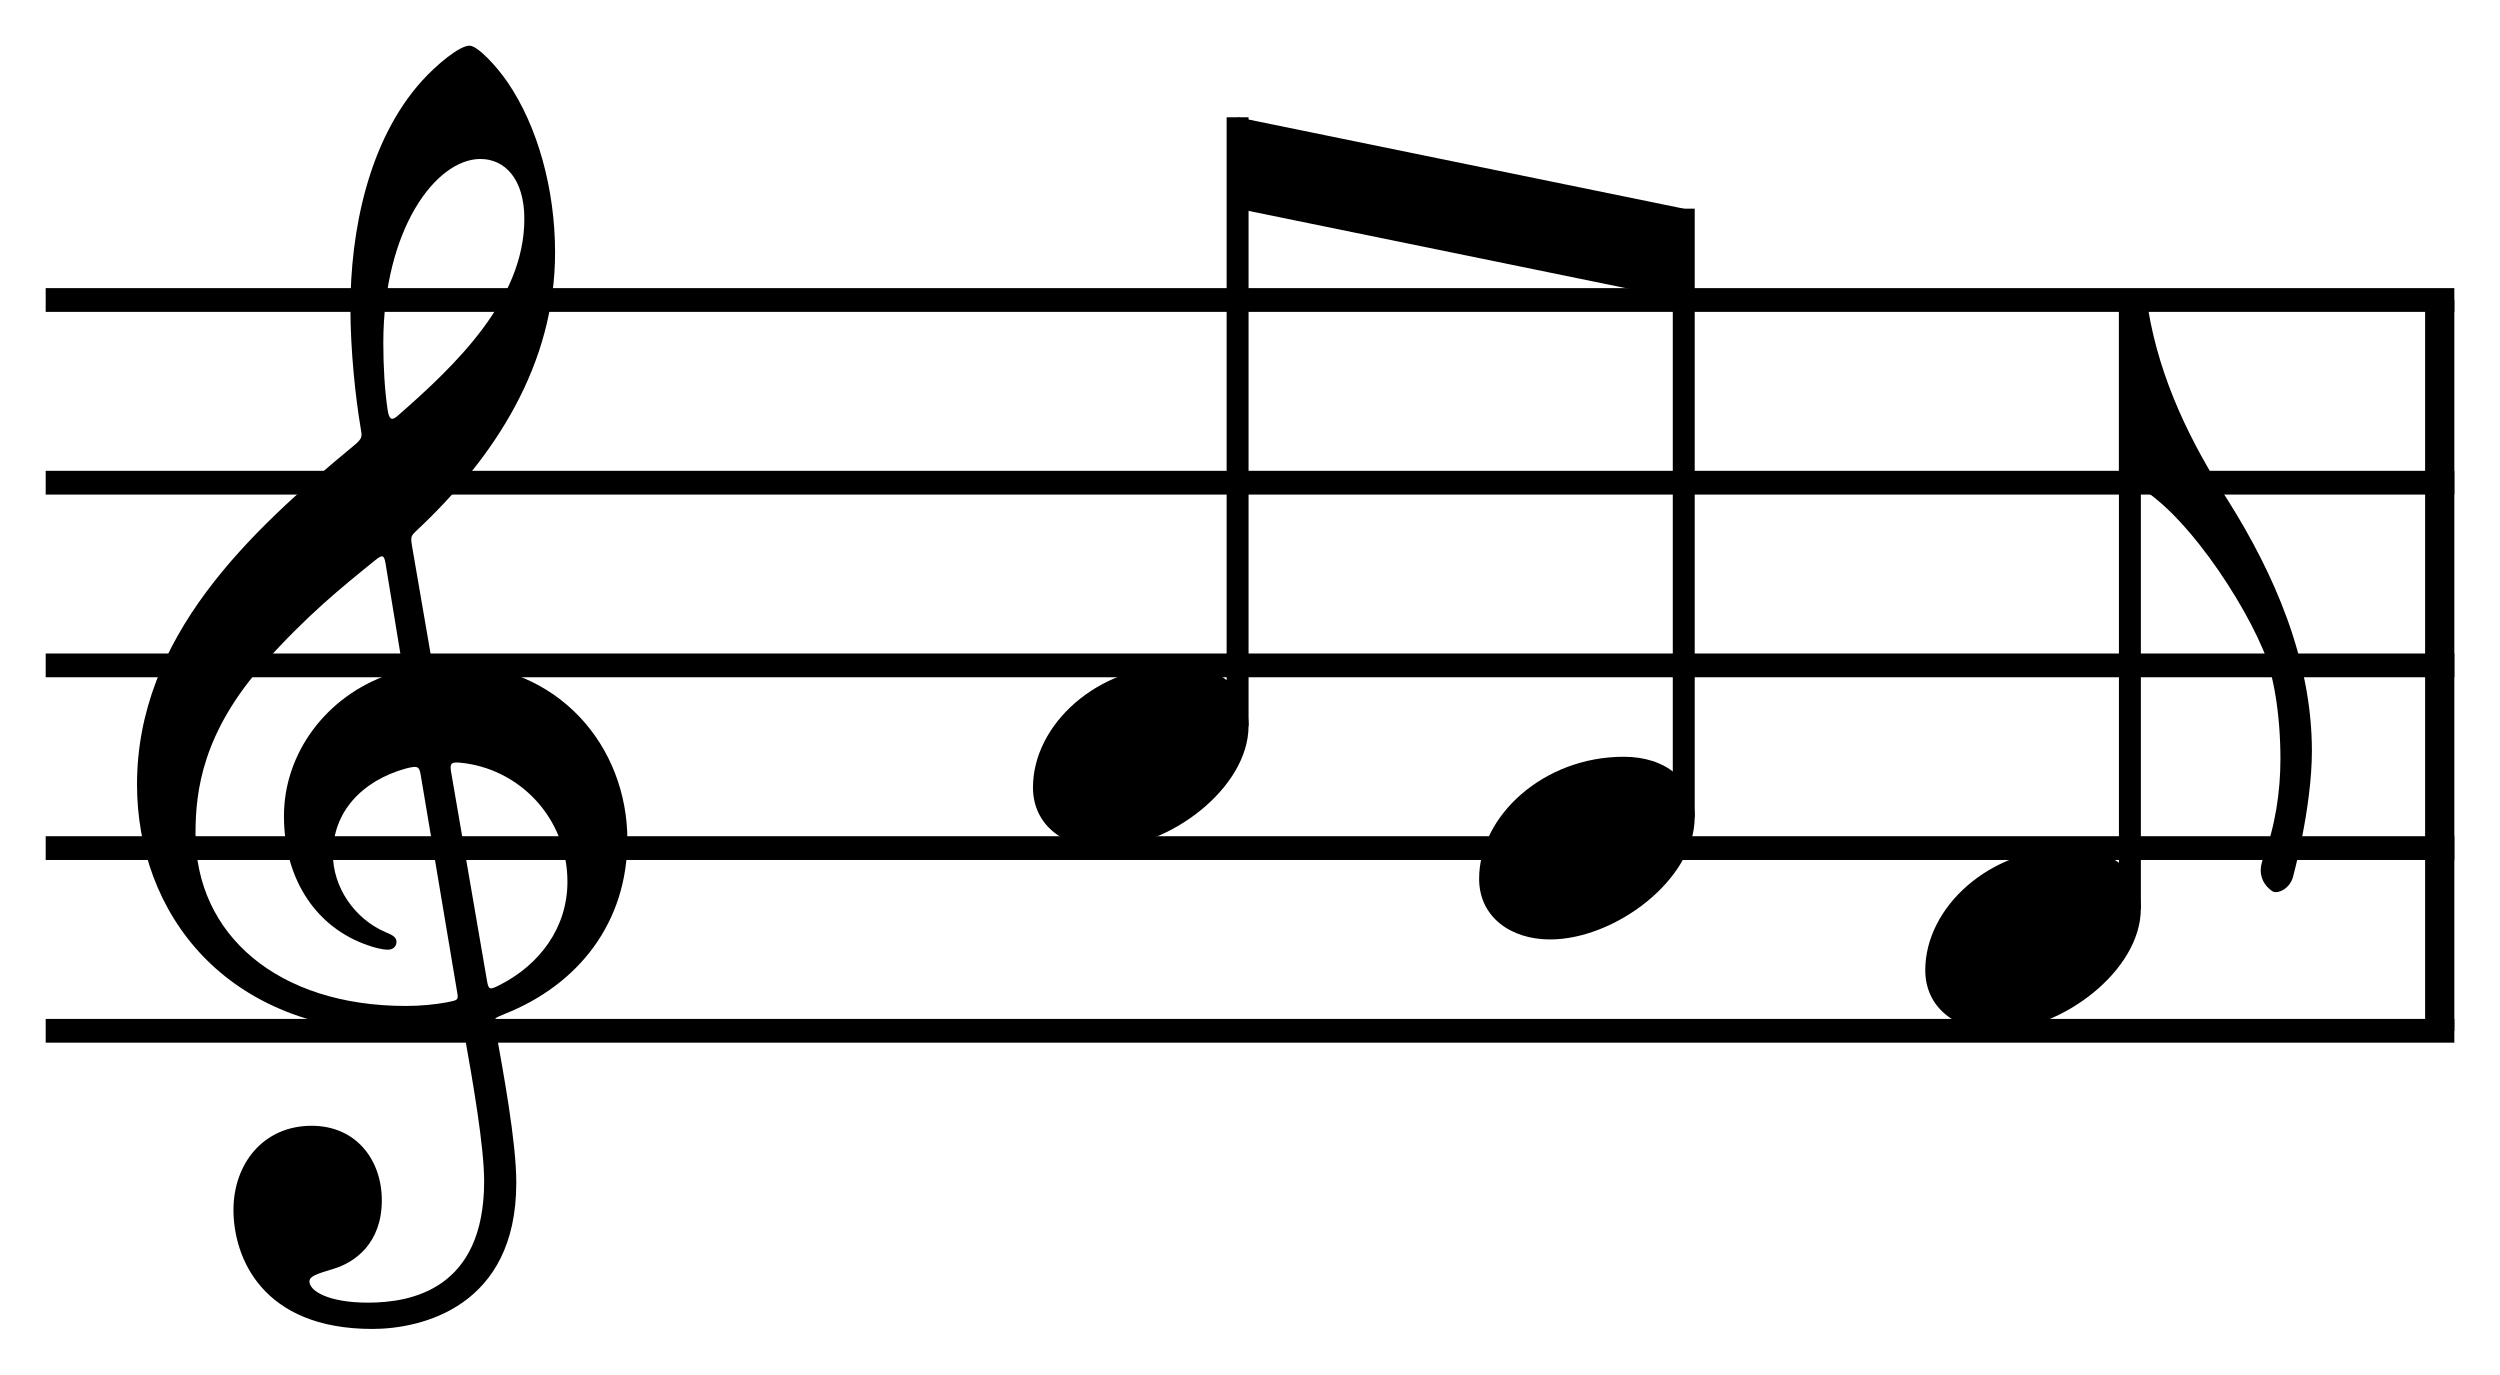
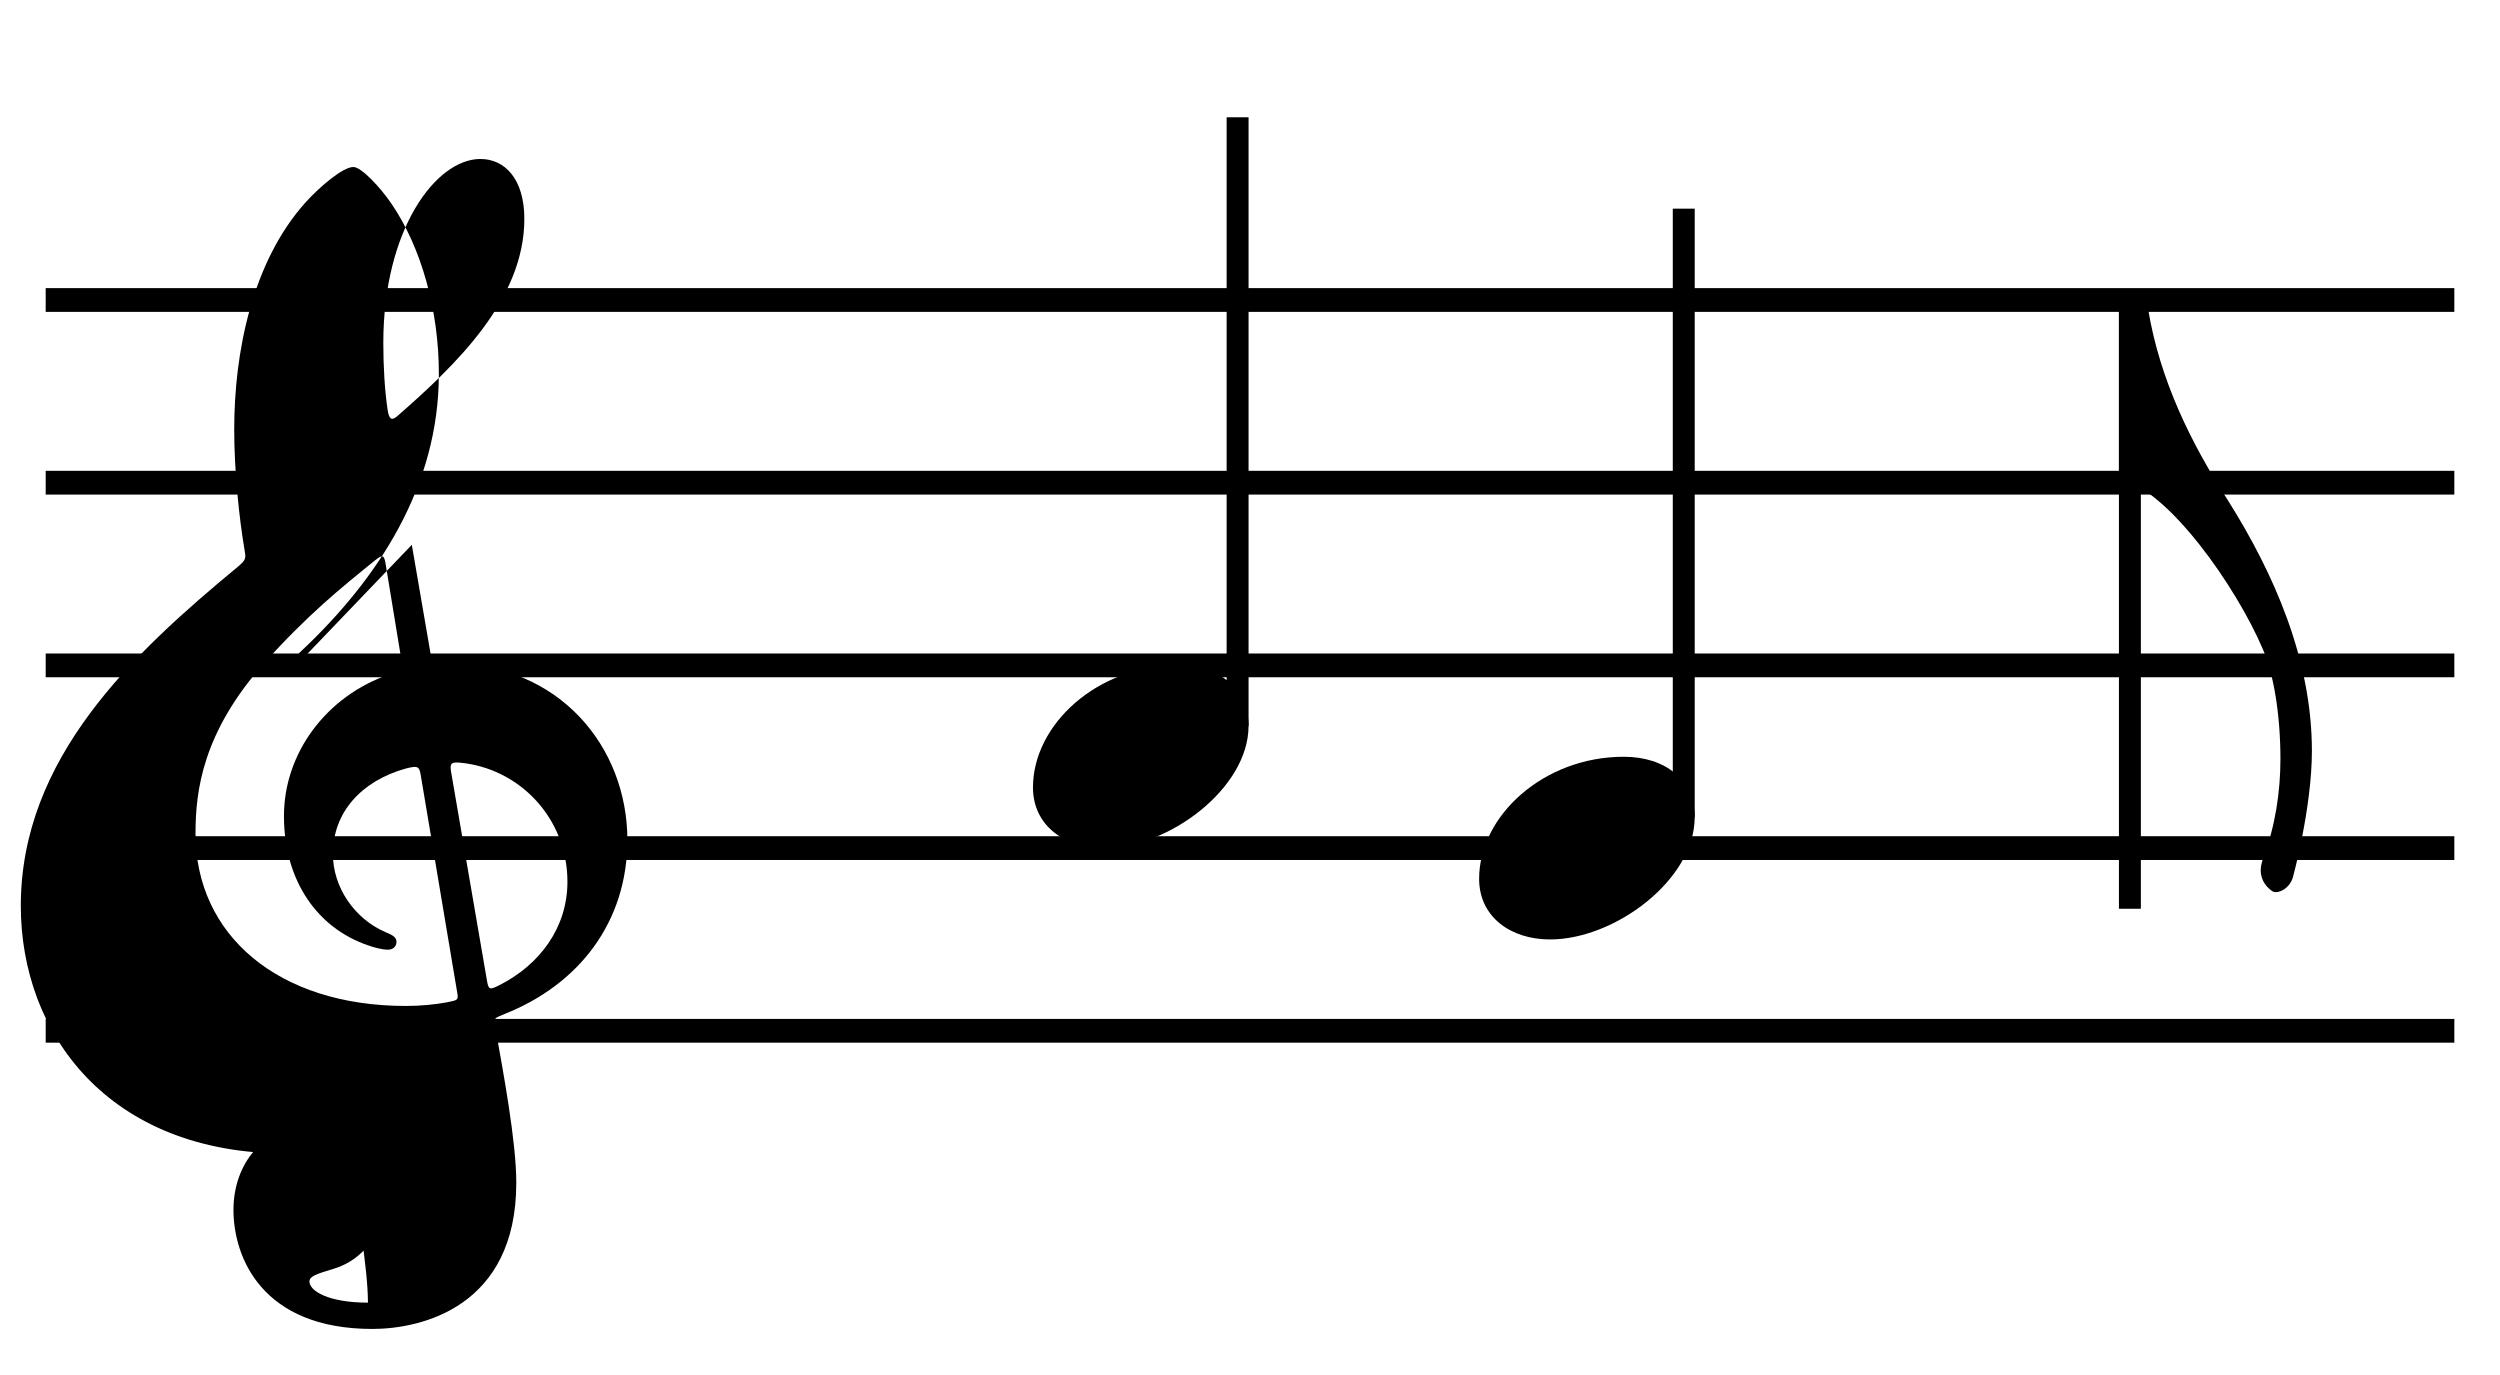
<svg xmlns="http://www.w3.org/2000/svg" class="page" width="90.508" height="49.765">
  <rect fill="#fff" height="49.765" width="90.508" />
  <g>
    <g class="pageIntraMargin" transform="scale(1)">
      <g class="pageContent">
        <g class="scoreShard" transform="translate(1.654, 1.654)">
          <g class="systemHeader" data-adagio-part-uuid="672d0a6c-54c4-b5bc-357b-4a0d58a51472" transform="translate(0, 22.435)" />
          <g class="scoreShard-content" transform="translate(0, 0)">
            <g class="systemContent" data-adagio-part-uuid="672d0a6c-54c4-b5bc-357b-4a0d58a51472" transform="translate(0, 0)">
              <g data-adagio-staff-uuid="1dc6ccb5-c917-6118-181a-5999100aab82" class="staff" transform="translate(0, 0)">
                <g data-adagio-voice-uuid="42bf1cfb-9f8e-7c7c-1f90-af8558e2a1b1" class="staffSlurs slurs-0" transform="translate(0, 9.207)" />
                <g class="staffPedals" transform="translate(0, 9.207)" />
                <g class="staffEndings" transform="translate(0 ,9.207)" />
                <g class="staffTempoChanges" transform="translate(0 ,9.207)" />
                <g class="staffPluckedRanges" transform="translate(0 ,9.207)" />
                <g class="staffOctaveShifts" transform="translate(0 ,9.207)" />
                <g class="staffWedges" transform="translate(0, 9.207)" />
                <g class="staffLines" transform="translate(0, 9.207)">
                  <line x1="0" y1="0" x2="87.201" y2="0" stroke-width="0.86" stroke-dasharray="" stroke="#000" />
                  <line x1="0" y1="6.614" x2="87.201" y2="6.614" stroke-width="0.86" stroke-dasharray="" stroke="#000" />
                  <line x1="0" y1="13.228" x2="87.201" y2="13.228" stroke-width="0.86" stroke-dasharray="" stroke="#000" />
                  <line x1="0" y1="19.843" x2="87.201" y2="19.843" stroke-width="0.86" stroke-dasharray="" stroke="#000" />
                  <line x1="0" y1="26.457" x2="87.201" y2="26.457" stroke-width="0.86" stroke-dasharray="" stroke="#000" />
                </g>
                <g class="measure" data-adagio-measure-uuid="b15a8372-4123-fbc0-bcf0-ee99ed863c20" data-adagio-part-uuid="672d0a6c-54c4-b5bc-357b-4a0d58a51472" transform="translate(0 9.207)">
                  <g />
                  <g class="attributes" data-adagio-attributes-side="left" transform="translate(3.307 0)">
                    <g class="clef clef-pitched" transform="translate(0, 19.843)">
-                       <path d="M9.948,-10.98l0.661,3.836c0.079,0.476,0.079,0.476,0.767,0.476c3.889,0,6.376,2.99,6.376,6.376c0,2.99,-1.773,5.238,-4.445,6.297c-0.37,0.159,-0.397,0.132,-0.344,0.45c0.291,1.64,0.767,4.154,0.767,5.662c0,4.498,-3.439,5.291,-5.212,5.291c-3.995,0,-5.027,-2.593,-5.027,-4.312c0,-1.64,1.058,-3.043,2.831,-3.043c1.614,0,2.54,1.243,2.54,2.699c0,1.534,-0.952,2.249,-1.773,2.487c-0.609,0.185,-0.847,0.265,-0.847,0.45c0,0.344,0.688,0.767,2.117,0.767c1.561,0,4.207,-0.476,4.207,-4.392c0,-1.243,-0.397,-3.545,-0.714,-5.318c-0.053,-0.317,-0.106,-0.291,-0.397,-0.238c-0.529,0.106,-1.217,0.159,-1.826,0.159c-6.482,0,-9.63,-4.365,-9.63,-8.969c0,-5.344,4.048,-9.128,7.858,-12.276c0.317,-0.265,0.291,-0.317,0.238,-0.635c-0.185,-1.085,-0.37,-2.804,-0.37,-4.339c0,-2.751,0.635,-6.059,2.593,-8.228c0.529,-0.582,1.349,-1.27,1.72,-1.27c0.291,0,0.979,0.741,1.376,1.323c1.085,1.587,1.72,3.863,1.72,6.164c0,4.048,-2.169,7.408,-5.027,10.08c-0.159,0.159,-0.212,0.185,-0.159,0.503zM12.435,-24.949c-1.614,0,-3.519,2.54,-3.519,6.667c0,0.847,0.053,1.746,0.159,2.434c0.053,0.344,0.159,0.37,0.344,0.212c2.09,-1.826,4.603,-4.207,4.603,-7.143c0,-1.455,-0.714,-2.169,-1.587,-2.169zM9.551,-6.932l-0.556,-3.386c-0.053,-0.291,-0.106,-0.317,-0.37,-0.106c-1.243,1.005,-2.46,1.984,-4.048,3.757c-2.196,2.487,-2.46,4.577,-2.46,6.138c0,3.677,2.99,6.244,7.62,6.244c0.529,0,1.058,-0.053,1.482,-0.132c0.397,-0.079,0.423,-0.079,0.37,-0.37l-1.323,-7.884c-0.053,-0.291,-0.106,-0.317,-0.529,-0.212c-1.614,0.45,-2.646,1.587,-2.646,3.095c0,1.217,0.794,2.355,1.905,2.831c0.185,0.079,0.397,0.159,0.397,0.344c0,0.159,-0.106,0.291,-0.317,0.291c-0.185,0,-0.503,-0.079,-0.714,-0.159c-1.799,-0.609,-3.043,-2.302,-3.043,-4.683c0,-2.249,1.508,-4.339,3.836,-5.133c0.476,-0.159,0.476,-0.132,0.397,-0.635zM11.376,-2.725l1.296,7.54c0.053,0.317,0.106,0.317,0.423,0.159c1.482,-0.741,2.487,-2.09,2.487,-3.757c0,-2.328,-1.773,-4.127,-3.916,-4.312c-0.317,-0.026,-0.344,0.053,-0.291,0.37z" />
+                       <path d="M9.948,-10.98l0.661,3.836c0.079,0.476,0.079,0.476,0.767,0.476c3.889,0,6.376,2.99,6.376,6.376c0,2.99,-1.773,5.238,-4.445,6.297c-0.37,0.159,-0.397,0.132,-0.344,0.45c0.291,1.64,0.767,4.154,0.767,5.662c0,4.498,-3.439,5.291,-5.212,5.291c-3.995,0,-5.027,-2.593,-5.027,-4.312c0,-1.64,1.058,-3.043,2.831,-3.043c1.614,0,2.54,1.243,2.54,2.699c0,1.534,-0.952,2.249,-1.773,2.487c-0.609,0.185,-0.847,0.265,-0.847,0.45c0,0.344,0.688,0.767,2.117,0.767c0,-1.243,-0.397,-3.545,-0.714,-5.318c-0.053,-0.317,-0.106,-0.291,-0.397,-0.238c-0.529,0.106,-1.217,0.159,-1.826,0.159c-6.482,0,-9.63,-4.365,-9.63,-8.969c0,-5.344,4.048,-9.128,7.858,-12.276c0.317,-0.265,0.291,-0.317,0.238,-0.635c-0.185,-1.085,-0.37,-2.804,-0.37,-4.339c0,-2.751,0.635,-6.059,2.593,-8.228c0.529,-0.582,1.349,-1.27,1.72,-1.27c0.291,0,0.979,0.741,1.376,1.323c1.085,1.587,1.72,3.863,1.72,6.164c0,4.048,-2.169,7.408,-5.027,10.08c-0.159,0.159,-0.212,0.185,-0.159,0.503zM12.435,-24.949c-1.614,0,-3.519,2.54,-3.519,6.667c0,0.847,0.053,1.746,0.159,2.434c0.053,0.344,0.159,0.37,0.344,0.212c2.09,-1.826,4.603,-4.207,4.603,-7.143c0,-1.455,-0.714,-2.169,-1.587,-2.169zM9.551,-6.932l-0.556,-3.386c-0.053,-0.291,-0.106,-0.317,-0.37,-0.106c-1.243,1.005,-2.46,1.984,-4.048,3.757c-2.196,2.487,-2.46,4.577,-2.46,6.138c0,3.677,2.99,6.244,7.62,6.244c0.529,0,1.058,-0.053,1.482,-0.132c0.397,-0.079,0.423,-0.079,0.37,-0.37l-1.323,-7.884c-0.053,-0.291,-0.106,-0.317,-0.529,-0.212c-1.614,0.45,-2.646,1.587,-2.646,3.095c0,1.217,0.794,2.355,1.905,2.831c0.185,0.079,0.397,0.159,0.397,0.344c0,0.159,-0.106,0.291,-0.317,0.291c-0.185,0,-0.503,-0.079,-0.714,-0.159c-1.799,-0.609,-3.043,-2.302,-3.043,-4.683c0,-2.249,1.508,-4.339,3.836,-5.133c0.476,-0.159,0.476,-0.132,0.397,-0.635zM11.376,-2.725l1.296,7.54c0.053,0.317,0.106,0.317,0.423,0.159c1.482,-0.741,2.487,-2.09,2.487,-3.757c0,-2.328,-1.773,-4.127,-3.916,-4.312c-0.317,-0.026,-0.344,0.053,-0.291,0.37z" />
                    </g>
                    <g class="keySignature" transform="translate(22.515, 0)" />
                  </g>
                  <g class="tickableContent" transform="translate(35.743 0)">
                    <g class="voice voice-0" data-adagio-voice-uuid="42bf1cfb-9f8e-7c7c-1f90-af8558e2a1b1">
                      <g class="note " transform="translate(0 0)" stroke-width="0px">
                        <g transform="translate(7.408 16.535)">
                          <line x1="0" x2="0" y1="-1.111" y2="-23.15" stroke-width="0.794" class="stem" stroke="#000" style="opacity: inherit; fill: inherit;" />
                        </g>
                        <g transform="translate(0 16.535)" class="head ">
                          <path d="M2.566,3.307c-1.429,0,-2.566,-0.82,-2.566,-2.196c0,-2.275,2.328,-4.418,5.238,-4.418c1.508,0,2.566,0.847,2.566,2.196c0,2.249,-2.884,4.418,-5.238,4.418z" style="opacity: inherit; fill: inherit;" />
                        </g>
                      </g>
                      <g class="note " transform="translate(16.152 0)" stroke-width="0px">
                        <g transform="translate(7.408 19.843)">
                          <line x1="0" x2="0" y1="-1.111" y2="-23.15" stroke-width="0.794" class="stem" stroke="#000" style="opacity: inherit; fill: inherit;" />
                        </g>
                        <g transform="translate(0 19.843)" class="head ">
                          <path d="M2.566,3.307c-1.429,0,-2.566,-0.82,-2.566,-2.196c0,-2.275,2.328,-4.418,5.238,-4.418c1.508,0,2.566,0.847,2.566,2.196c0,2.249,-2.884,4.418,-5.238,4.418z" style="opacity: inherit; fill: inherit;" />
                        </g>
                      </g>
                      <g class="note " transform="translate(32.304 0)" stroke-width="0px">
                        <g transform="translate(7.408 23.15)">
                          <g transform="translate(-0.397 -23.15)">
                            <path d="M6.297,20.901c-0.132,0.45,-0.582,0.609,-0.741,0.503s-0.423,-0.344,-0.423,-0.767c0,-0.106,0.026,-0.238,0.079,-0.397c0.45,-1.191,0.635,-2.434,0.635,-3.625c0,-1.561,-0.238,-3.069,-0.635,-3.969c-0.952,-2.249,-3.466,-5.847,-5.212,-6.164v-6.323c0,-0.317,0.212,-0.397,0.503,-0.397c0.265,0,0.476,0.159,0.556,0.582c0.423,2.54,1.534,4.815,2.884,6.905c1.667,2.646,3.043,5.768,3.043,9.075c0,2.064,-0.688,4.577,-0.688,4.577z" style="opacity: inherit; fill: inherit;" />
                          </g>
                          <line x1="0" x2="0" y1="-1.111" y2="-23.15" stroke-width="0.794" class="stem" stroke="#000" style="opacity: inherit; fill: inherit;" />
                        </g>
                        <g transform="translate(0 23.15)" class="head ">
-                           <path d="M2.566,3.307c-1.429,0,-2.566,-0.82,-2.566,-2.196c0,-2.275,2.328,-4.418,5.238,-4.418c1.508,0,2.566,0.847,2.566,2.196c0,2.249,-2.884,4.418,-5.238,4.418z" style="opacity: inherit; fill: inherit;" />
-                         </g>
+                           </g>
                      </g>
                      <g>
-                         <polygon points="7.408,-6.614 7.408,-3.307 23.56,0 23.56,-3.307 " />
-                       </g>
+                         </g>
                    </g>
                  </g>
                  <g class="attributes" data-adagio-attributes-side="right" transform="translate(86.143 0)" />
                  <g class="barline" transform="translate(86.143 0)">
                    <g transform="translate(0 0)">
-                       <line x1="0.529" y1="0" x2="0.529" y2="26.457" stroke-width="1.058" stroke-dasharray="" stroke="#000" />
-                     </g>
+                       </g>
                  </g>
                </g>
                <g class="staffTies" transform="translate(0, 9.207)" />
                <g class="staffHyphens" transform="translate(0, 9.207)" />
                <g data-adagio-voice-uuid="42bf1cfb-9f8e-7c7c-1f90-af8558e2a1b1" class="staffBends bends-0" transform="translate(0, 9.207)" />
                <g data-adagio-voice-uuid="42bf1cfb-9f8e-7c7c-1f90-af8558e2a1b1" class="staffMelismas melismas-0" transform="translate(0, 9.207)" />
                <g class="staffGlissando" transform="translate(0 9.207)" />
                <g class="staffSlide" transform="translate(0 9.207)" />
                <g class="staffHammerOnPullOffs" transform="translate(0, 9.207)" />
              </g>
            </g>
          </g>
        </g>
      </g>
    </g>
  </g>
</svg>